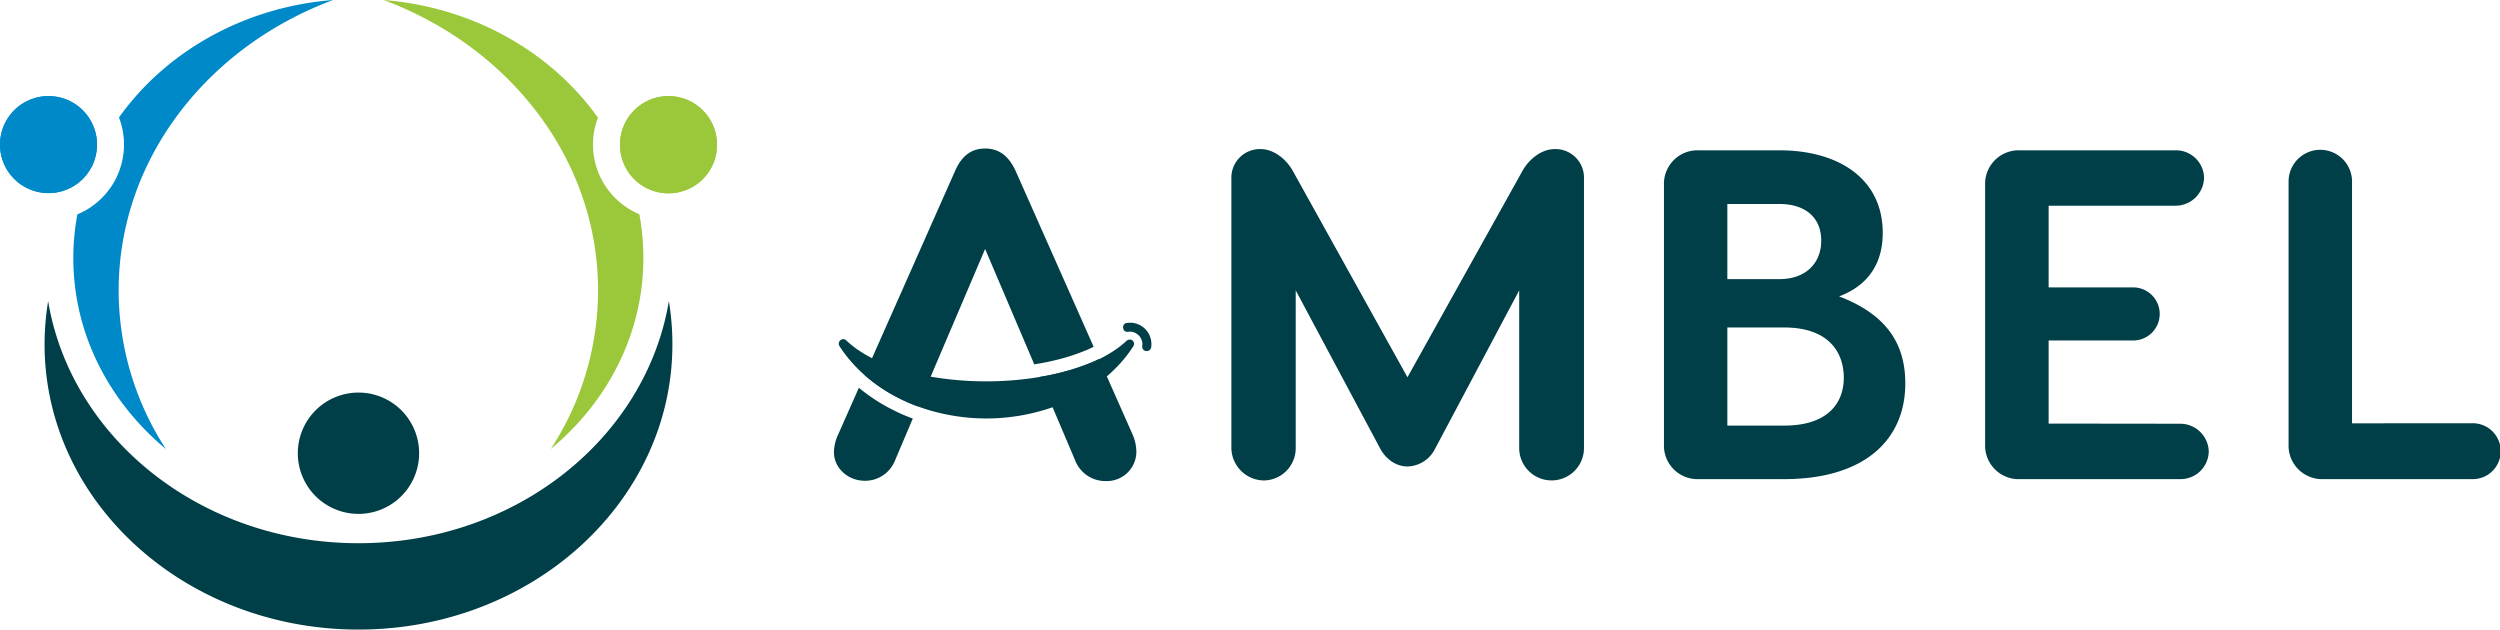
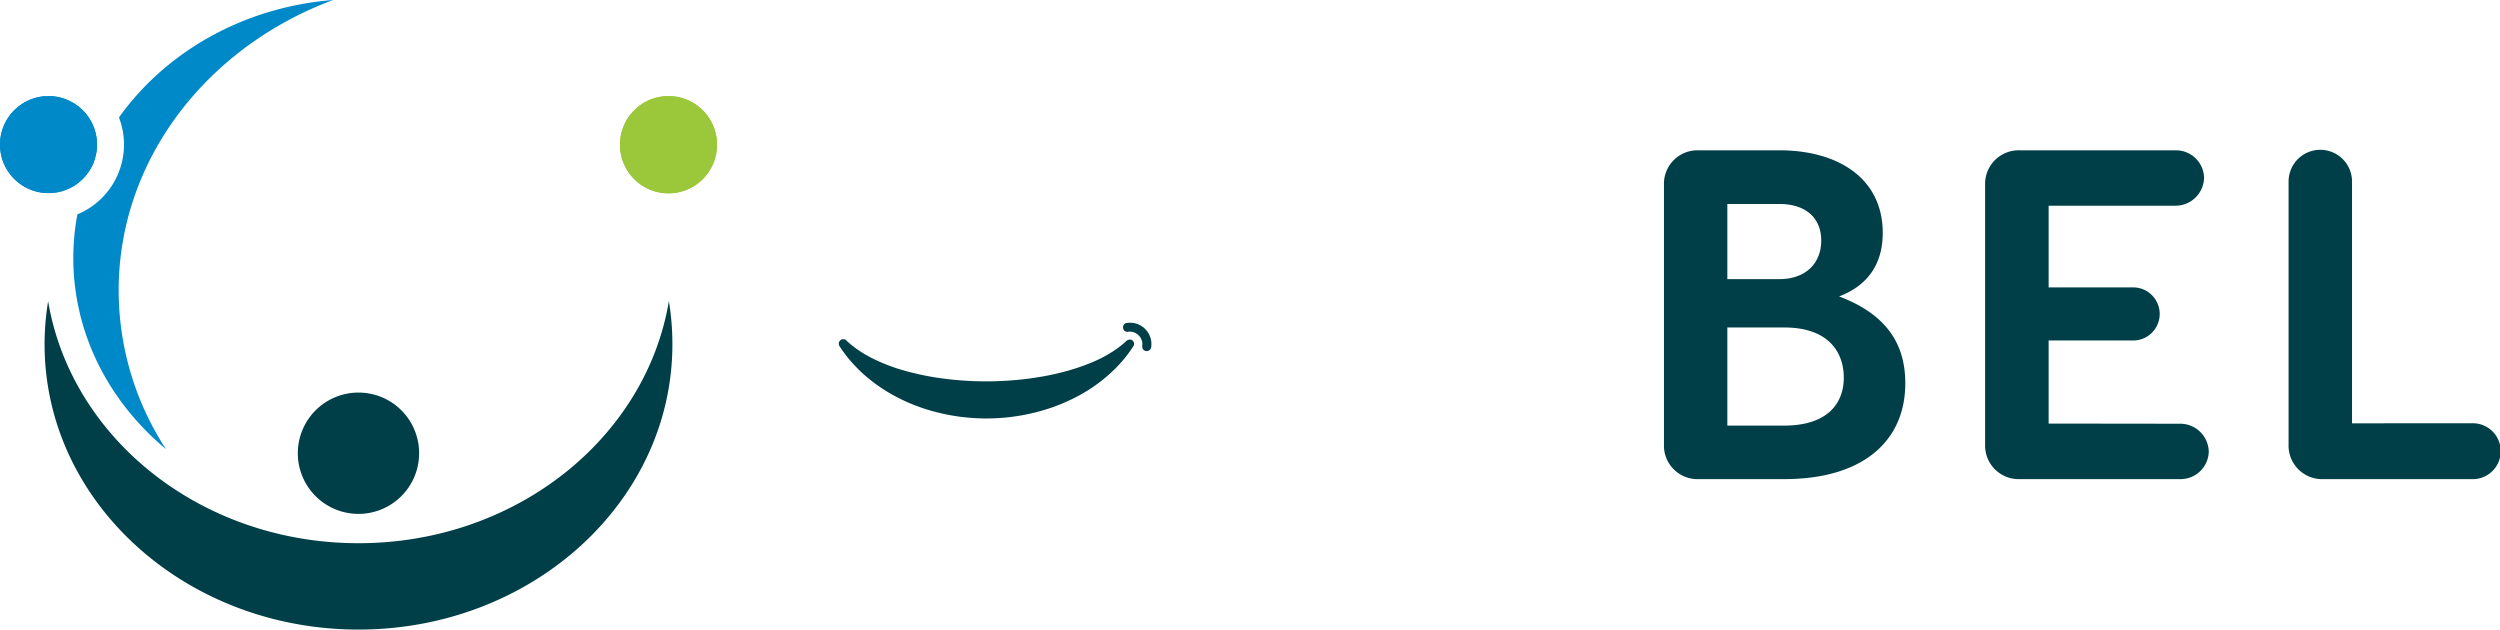
<svg xmlns="http://www.w3.org/2000/svg" id="Layer_1" data-name="Layer 1" viewBox="0 0 788 198.44">
  <defs>
    <style>.cls-1{fill:#003f48;}.cls-2{fill:#0089c9;}.cls-3{fill:#9bc83b;}</style>
  </defs>
  <path class="cls-1" d="M389.82,128.42a1.45,1.45,0,0,1-1.86.94,1.15,1.15,0,0,1-.57-.38c-.66-.64-.16-1.61-.37-2.39a4,4,0,0,0-4.65-3.21,1.26,1.26,0,0,1-1.33-1.15,1.31,1.31,0,0,1,.9-1.61,6.73,6.73,0,0,1,7.88,7.8Z" transform="translate(-27 -18.78)" />
-   <path class="cls-1" d="M384.27,127.85a42.09,42.09,0,0,1-5.63,7c-.9.9-1.83,1.77-2.78,2.58a50.52,50.52,0,0,1-8.54,5.9c-.78.43-1.6.85-2.43,1.25a59.89,59.89,0,0,1-6.12,2.57,63.46,63.46,0,0,1-39.67.68c-.92-.28-1.84-.6-2.75-.94a52.88,52.88,0,0,1-6.09-2.65A51.31,51.31,0,0,1,299.51,137c-1-.85-1.88-1.73-2.75-2.64a41.79,41.79,0,0,1-5.09-6.38,1.44,1.44,0,0,1,.59-2.19,1.62,1.62,0,0,1,1.24.06,31.2,31.2,0,0,0,5.25,4.06q1.51.95,3.12,1.77a58.63,58.63,0,0,0,7.69,3.17c1.42.45,2.83.86,4.25,1.22q3.24.84,6.54,1.43a103.12,103.12,0,0,0,23.74,1.29,97,97,0,0,0,10.61-1.19q3.33-.54,6.57-1.36A68.35,68.35,0,0,0,371.2,133c.74-.32,1.48-.66,2.21-1,1.09-.52,2.14-1.1,3.15-1.7a32.06,32.06,0,0,0,5.29-3.87,1.76,1.76,0,0,1,1.69-.58A1.39,1.39,0,0,1,384.27,127.85Z" transform="translate(-27 -18.78)" />
-   <path class="cls-1" d="M347.28,73c-2.22-5-5.32-7.41-9.77-7.41S330,68,327.89,73l-24.31,54.81-1.71,3.86L299.51,137a51.31,51.31,0,0,0,10.75,7.24,52.88,52.88,0,0,0,6.09,2.65l.14-.33,3.86-9.06,1.7-4,15.46-36.24L353,133.62c2.52-.39,4.92-.87,7.25-1.46a62.58,62.58,0,0,0,9.3-3.07c.76-.32,1.48-.66,2.17-1Zm-49.56,68-6.52,14.71a13.51,13.51,0,0,0-1.34,5.61c0,4.89,4.3,9,9.77,9a10.13,10.13,0,0,0,9.46-6.36l5.62-13.25a56.37,56.37,0,0,1-6.36-2.78A55.55,55.55,0,0,1,297.72,141ZM384,155.75l-6.34-14.31-1.78-4-2.45-5.5c-.73.36-1.47.7-2.21,1a68.35,68.35,0,0,1-9.93,3.29q-3.24.83-6.57,1.36l3.82,9,.25.59,1.65,3.87,5.51,13a10.2,10.2,0,0,0,9.62,6.36,9.29,9.29,0,0,0,9.61-9A13.78,13.78,0,0,0,384,155.75Z" transform="translate(-27 -18.78)" />
-   <path class="cls-1" d="M526.27,75.09V160a10.21,10.21,0,1,1-20.42,0V110.31l-26.49,49.87a10,10,0,0,1-8.73,5.63c-3.41,0-6.66-2.08-8.59-5.63l-26.63-49.87V160a10.18,10.18,0,0,1-9.92,10.22A10.37,10.37,0,0,1,415.13,160V75.09a9,9,0,0,1,9.18-9.32c4.14,0,8,3.1,10.06,6.66l36.26,65.26L507,72.43c2.07-3.56,5.92-6.66,10.07-6.66A9,9,0,0,1,526.27,75.09Z" transform="translate(-27 -18.78)" />
+   <path class="cls-1" d="M384.27,127.85a42.09,42.09,0,0,1-5.63,7c-.9.9-1.83,1.77-2.78,2.58a50.52,50.52,0,0,1-8.54,5.9c-.78.43-1.6.85-2.43,1.25a59.89,59.89,0,0,1-6.12,2.57,63.46,63.46,0,0,1-39.67.68c-.92-.28-1.84-.6-2.75-.94a52.88,52.88,0,0,1-6.09-2.65A51.31,51.31,0,0,1,299.51,137c-1-.85-1.88-1.73-2.75-2.64a41.79,41.79,0,0,1-5.09-6.38,1.44,1.44,0,0,1,.59-2.19,1.62,1.62,0,0,1,1.24.06,31.2,31.2,0,0,0,5.25,4.06q1.51.95,3.12,1.77a58.63,58.63,0,0,0,7.69,3.17c1.42.45,2.83.86,4.25,1.22q3.24.84,6.54,1.43a103.12,103.12,0,0,0,23.74,1.29,97,97,0,0,0,10.61-1.19q3.33-.54,6.57-1.36A68.35,68.35,0,0,0,371.2,133c.74-.32,1.48-.66,2.21-1,1.09-.52,2.14-1.1,3.15-1.7a32.06,32.06,0,0,0,5.29-3.87,1.76,1.76,0,0,1,1.69-.58A1.39,1.39,0,0,1,384.27,127.85" transform="translate(-27 -18.78)" />
  <path class="cls-1" d="M627.55,139.61c0,17.91-13,30.19-38.19,30.19H562.43a10.57,10.57,0,0,1-10.95-11V77.16a10.57,10.57,0,0,1,10.95-11h25.46c18.35,0,32.55,8.73,32.55,26.05,0,8.43-3.55,16.13-13.76,20C622.37,118.15,627.55,127.92,627.55,139.61Zm-56.09-32.85h16.43c8.13,0,13.16-4.88,13.16-12.14s-5-11.54-13.16-11.54H571.46Zm36.7,31.08c0-8.14-4.88-15.84-18.8-15.84h-17.9v30.93h17.9C603.13,152.93,608.16,145.83,608.16,137.84Z" transform="translate(-27 -18.78)" />
  <path class="cls-1" d="M714.32,152.34a9,9,0,0,1,8.88,8.73,8.88,8.88,0,0,1-8.88,8.73H663.71a10.58,10.58,0,0,1-11-11V77.16a10.58,10.58,0,0,1,11-11h49.13a8.85,8.85,0,0,1,8.88,8.58,9,9,0,0,1-8.88,8.88H672.73v25.75h26.35a8.37,8.37,0,1,1,0,16.73H672.73v26.19Z" transform="translate(-27 -18.78)" />
  <path class="cls-1" d="M806.12,152.19a8.81,8.81,0,1,1,0,17.61H759.36a10.57,10.57,0,0,1-11-11V76a10,10,0,1,1,20,0v76.21Z" transform="translate(-27 -18.78)" />
  <path class="cls-1" d="M159.11,161.63A19.12,19.12,0,1,1,140,142.52,19.1,19.1,0,0,1,159.11,161.63Z" transform="translate(-27 -18.78)" />
  <path class="cls-1" d="M238.94,127.31c0,49.66-44.31,89.91-98.95,89.91S41.05,177,41.05,127.31a83.57,83.57,0,0,1,1.12-13.6C49.4,156.91,90.44,190,140,190s90.61-33.11,97.83-76.31A83.57,83.57,0,0,1,238.94,127.31Z" transform="translate(-27 -18.78)" />
  <path class="cls-2" d="M56.8,69.13a13.42,13.42,0,0,1-1.12,2.61C56,70.86,56.42,70,56.8,69.13Z" transform="translate(-27 -18.78)" />
  <path class="cls-2" d="M64.4,110.34a91.73,91.73,0,0,0,14.91,50c-17.94-14.94-29.2-36.4-29.2-60.23a74.46,74.46,0,0,1,1.28-13.76A23.82,23.82,0,0,0,64.5,55.81C79.14,35.23,103.7,21,132,18.78,92.33,33.55,64.4,69,64.4,110.34Z" transform="translate(-27 -18.78)" />
-   <path class="cls-3" d="M229.79,100.1c0,23.83-11.23,45.27-29.16,60.18a91.6,91.6,0,0,0,14.88-49.94c0-41.36-27.95-76.79-67.61-91.56,28.35,2.25,52.93,16.5,67.58,37.1a23.44,23.44,0,0,0-1.57,8.48,23.8,23.8,0,0,0,14.61,21.93A76,76,0,0,1,229.79,100.1Z" transform="translate(-27 -18.78)" />
  <path class="cls-3" d="M253,64.36a15.29,15.29,0,0,1-29.38,6,15.13,15.13,0,0,1-1.2-6,15.29,15.29,0,0,1,30.58,0Z" transform="translate(-27 -18.78)" />
  <path class="cls-3" d="M253,64.36a15.29,15.29,0,0,1-29.38,6,15.13,15.13,0,0,1-1.2-6,15.29,15.29,0,0,1,30.58,0Z" transform="translate(-27 -18.78)" />
  <path class="cls-2" d="M57.58,64.36a14.77,14.77,0,0,1-.78,4.77,13.42,13.42,0,0,1-1.12,2.61,15.29,15.29,0,1,1,1.9-7.38Z" transform="translate(-27 -18.78)" />
  <path class="cls-2" d="M57.58,64.36a14.77,14.77,0,0,1-.78,4.77,13.42,13.42,0,0,1-1.12,2.61,15.29,15.29,0,1,1,1.9-7.38Z" transform="translate(-27 -18.78)" />
</svg>